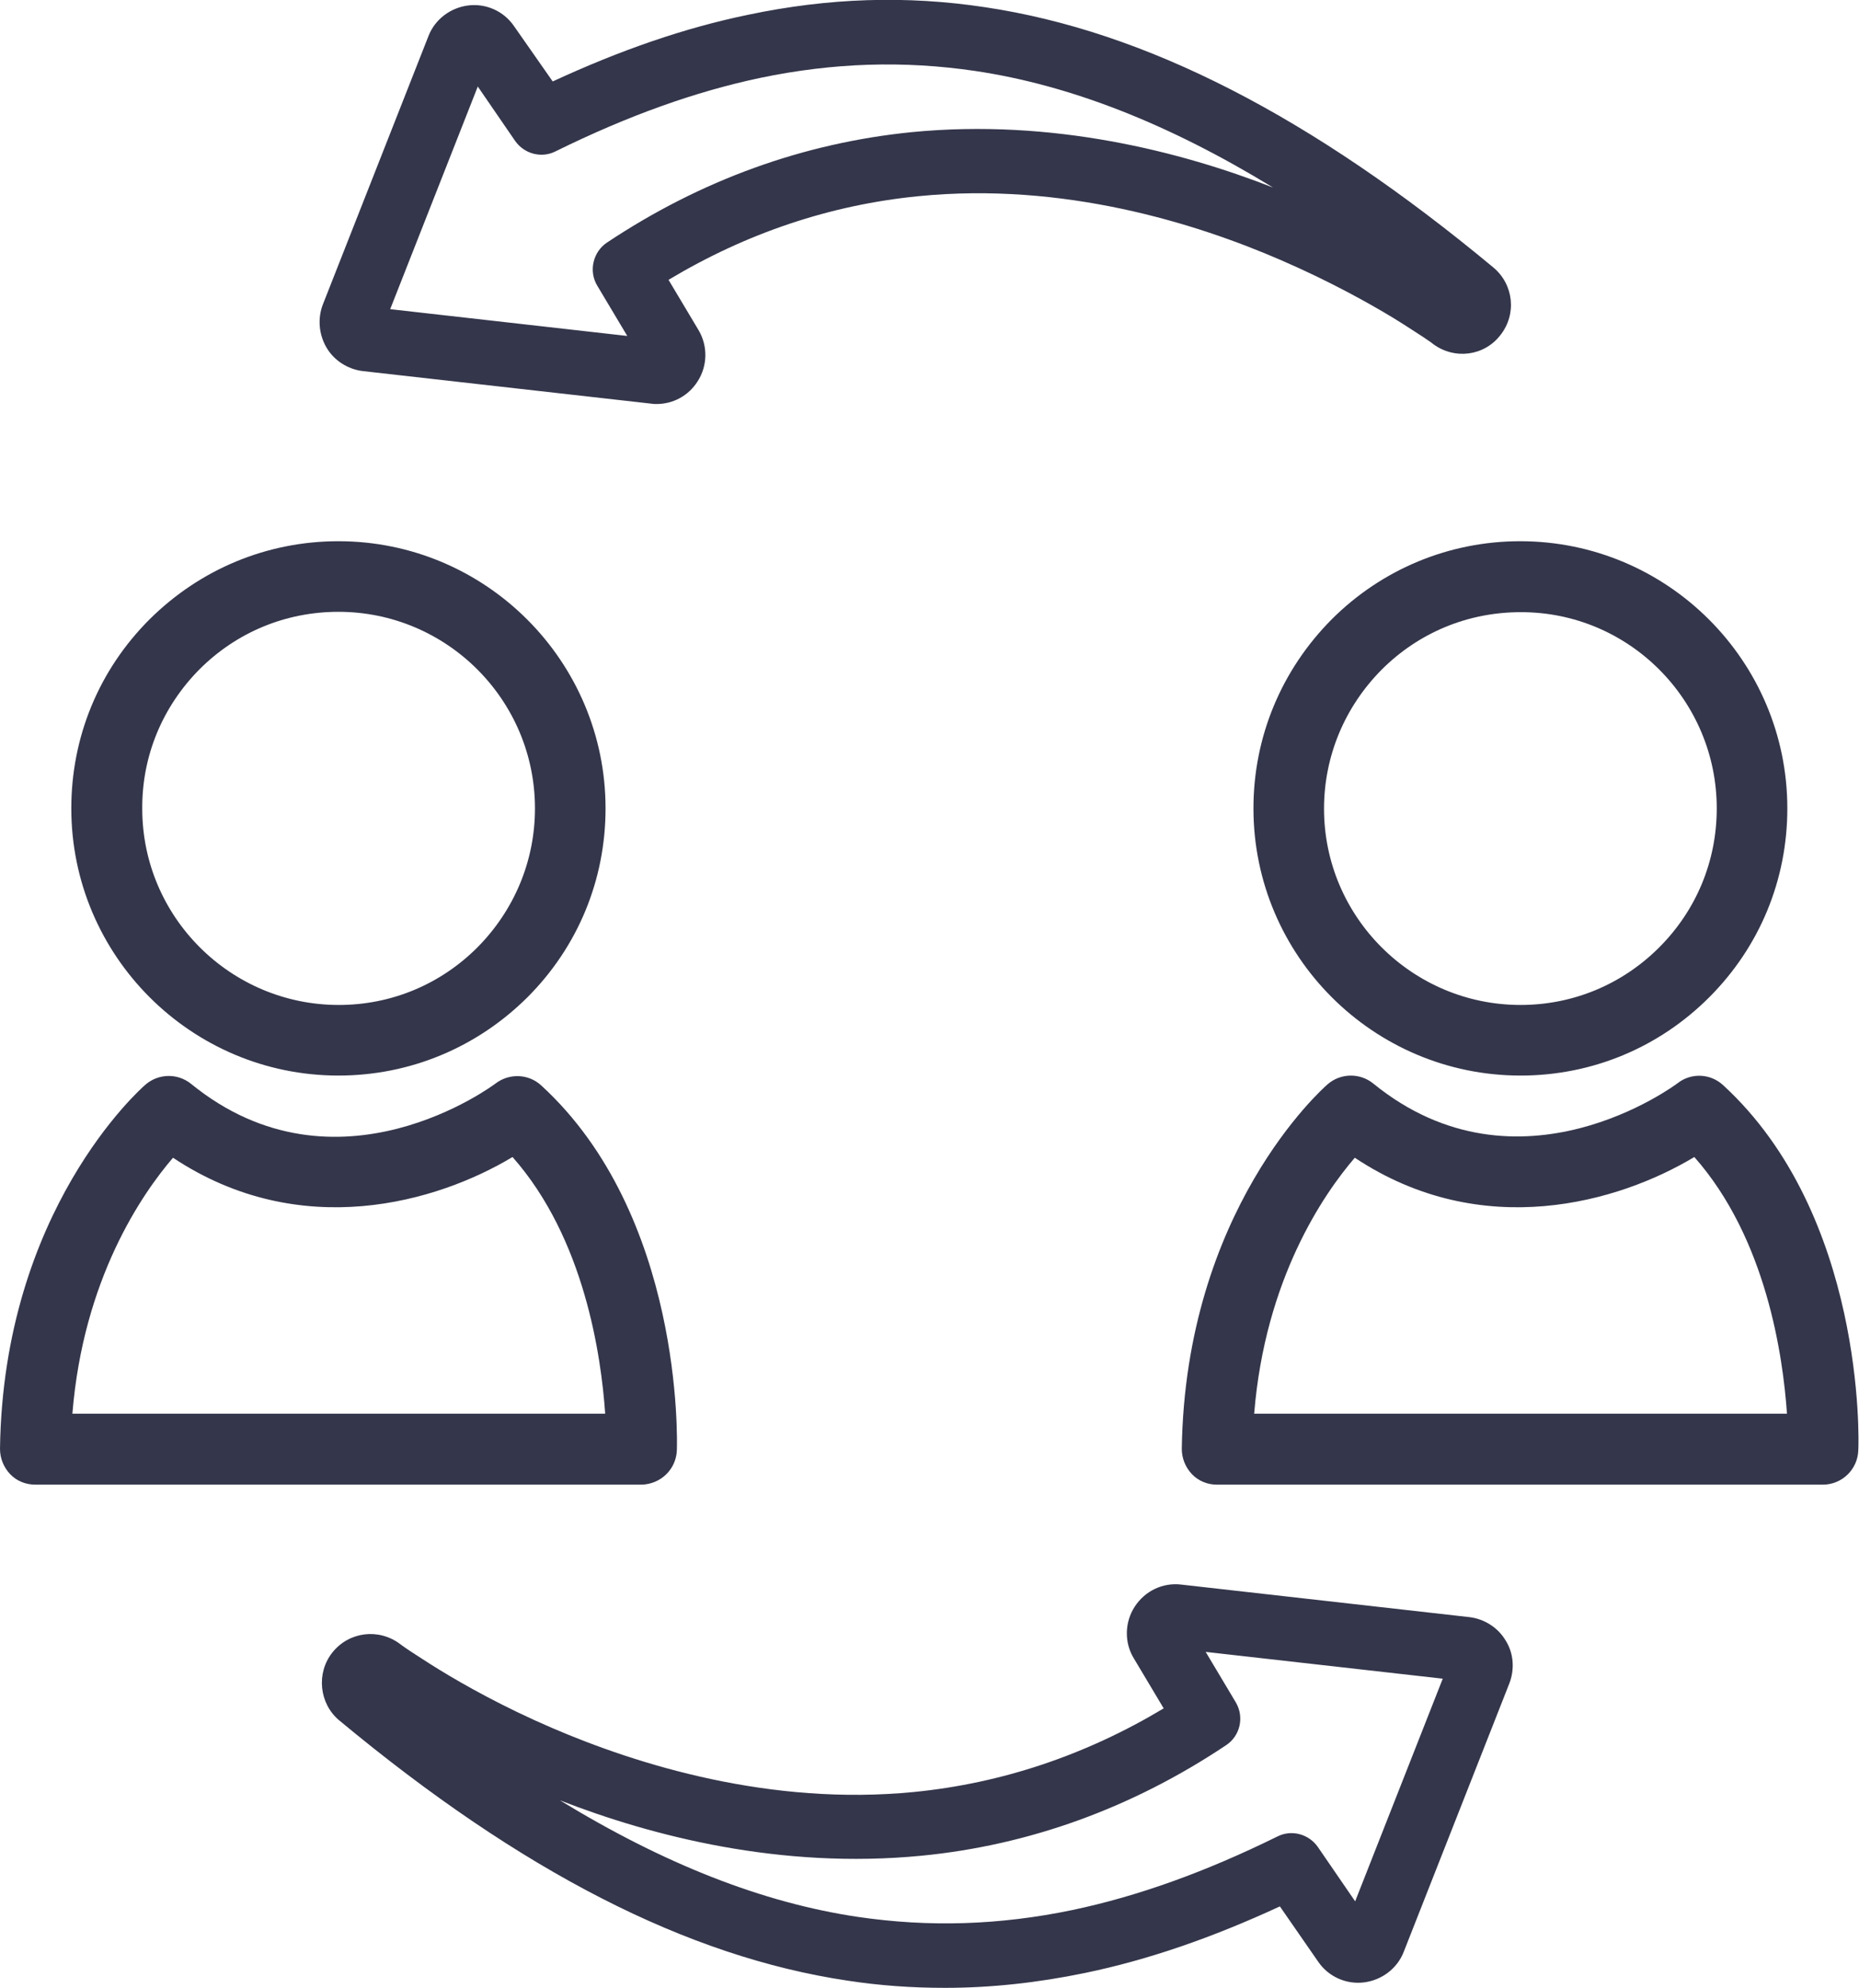
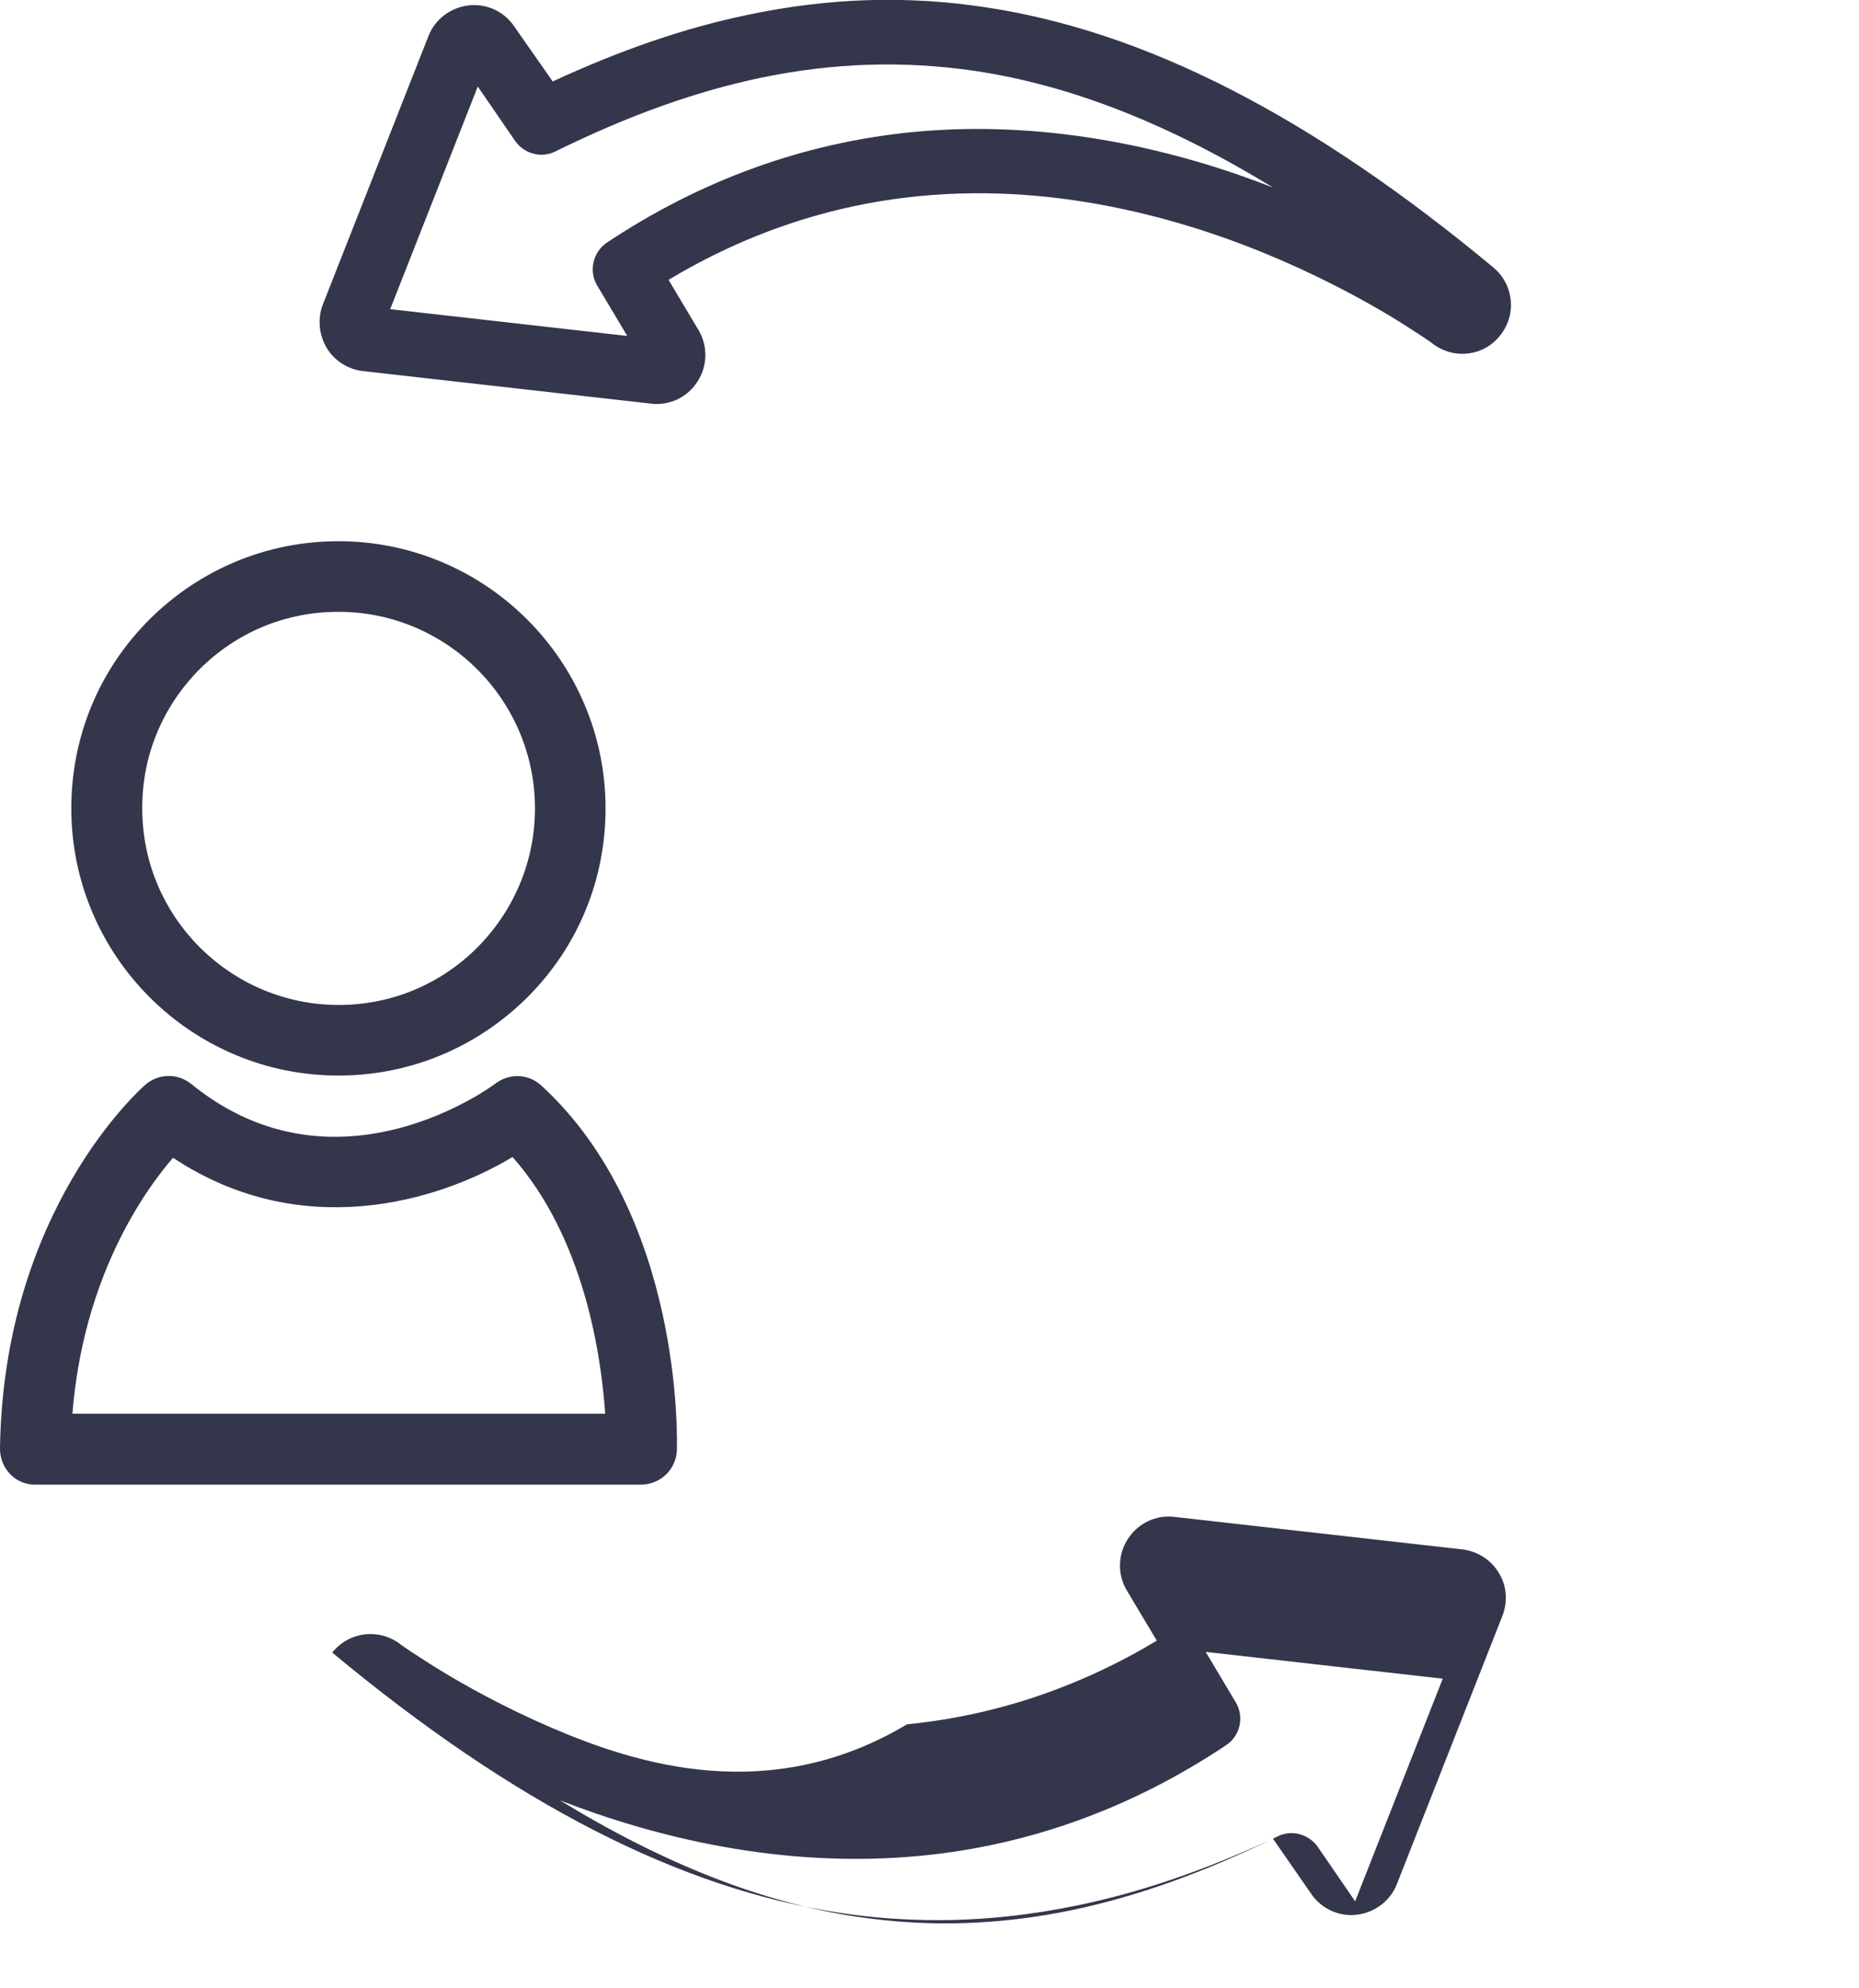
<svg xmlns="http://www.w3.org/2000/svg" id="Слой_1" x="0px" y="0px" viewBox="0 0 51.36 54.91" style="enable-background:new 0 0 51.36 54.91;" xml:space="preserve">
  <style type="text/css"> .st0{fill:none;stroke:#7959D4;stroke-width:2;stroke-linecap:round;stroke-linejoin:round;stroke-miterlimit:10;} .st1{fill:none;stroke:#4DD4F4;stroke-width:2;stroke-linecap:round;stroke-linejoin:round;stroke-miterlimit:10;} .st2{fill:#7959D4;} .st3{fill:none;stroke:#FFFFFF;stroke-width:1.8;stroke-linecap:round;stroke-linejoin:round;stroke-miterlimit:10;} .st4{fill:#34364B;} .st5{fill:#EBEBEB;} .st6{clip-path:url(#SVGID_00000135689782853240026970000007427739517585662859_);} .st7{clip-path:url(#SVGID_00000097458041796380883660000007542685220087029381_);} .st8{clip-path:url(#SVGID_00000024690877048774172720000001891044071260766889_);} .st9{clip-path:url(#SVGID_00000028324923972445404210000018288151788764221605_);} .st10{fill:none;stroke:#7959D4;stroke-linecap:round;stroke-linejoin:round;stroke-miterlimit:10;} .st11{fill:none;stroke:#34364B;stroke-width:2;stroke-linecap:round;stroke-linejoin:round;stroke-miterlimit:10;} .st12{clip-path:url(#SVGID_00000063596702467393395940000015750368930590301595_);} .st13{clip-path:url(#SVGID_00000142896835759395883000000013690568075735617967_);} .st14{clip-path:url(#SVGID_00000049220054626210252010000000525831076996173733_);} .st15{clip-path:url(#SVGID_00000148652784274338411810000013008796449477021623_);} .st16{clip-path:url(#SVGID_00000162326935974937504960000004399739588512294018_);} .st17{clip-path:url(#SVGID_00000098213075189808230030000009183424364721095081_);} .st18{clip-path:url(#SVGID_00000139976351083203089600000008862226298729213847_);} </style>
  <g id="XMLID_00000176023387888530658280000007339696375731783077_">
-     <path id="XMLID_00000147180934846771028990000017516134535218505878_" class="st4" d="M15.25,47.73c-1.35-0.58-2.43-1.19-3.1-1.6 c-0.36-0.22-0.64-0.41-0.83-0.53c-0.09-0.06-0.16-0.11-0.23-0.16l-0.04-0.03c-0.59-0.44-1.41-0.34-1.87,0.24 c-0.45,0.57-0.36,1.41,0.19,1.87c5.03,4.18,9.62,6.53,14.04,7.19c0.91,0.14,1.8,0.2,2.7,0.2c1.27,0,2.55-0.14,3.86-0.41 c1.74-0.36,3.51-0.97,5.39-1.84l1.06,1.53c0.28,0.41,0.77,0.63,1.26,0.57c0.49-0.06,0.92-0.38,1.1-0.84l2.92-7.42 c0.15-0.39,0.12-0.83-0.1-1.18c-0.21-0.36-0.59-0.6-1-0.65l-7.97-0.9c-0.51-0.06-1,0.18-1.28,0.61c-0.28,0.43-0.29,0.99-0.03,1.42 l0.83,1.39c-2.15,1.29-4.47,2.07-6.9,2.31C21.28,49.89,17.62,48.75,15.25,47.73z M33.87,48.21c0.4-0.26,0.51-0.79,0.27-1.19 l-0.83-1.39l6.55,0.74l-2.42,6.15l-1.03-1.5c-0.25-0.36-0.73-0.49-1.12-0.29c-2.01,0.99-3.86,1.65-5.66,2.03 c-2.02,0.42-3.96,0.48-5.93,0.19c-2.63-0.39-5.35-1.46-8.23-3.22c2.54,0.99,6.1,1.91,9.99,1.53 C28.44,50.97,31.28,49.94,33.87,48.21z" />
+     <path id="XMLID_00000147180934846771028990000017516134535218505878_" class="st4" d="M15.25,47.73c-1.35-0.58-2.43-1.19-3.1-1.6 c-0.36-0.22-0.64-0.41-0.83-0.53c-0.09-0.06-0.16-0.11-0.23-0.16l-0.04-0.03c-0.59-0.44-1.41-0.34-1.87,0.24 c5.03,4.18,9.62,6.53,14.04,7.19c0.91,0.14,1.8,0.2,2.7,0.2c1.27,0,2.55-0.14,3.86-0.41 c1.74-0.36,3.51-0.97,5.39-1.84l1.06,1.53c0.28,0.41,0.77,0.63,1.26,0.57c0.49-0.06,0.92-0.38,1.1-0.84l2.92-7.42 c0.15-0.39,0.12-0.83-0.1-1.18c-0.21-0.36-0.59-0.6-1-0.65l-7.97-0.9c-0.51-0.06-1,0.18-1.28,0.61c-0.28,0.43-0.29,0.99-0.03,1.42 l0.83,1.39c-2.15,1.29-4.47,2.07-6.9,2.31C21.28,49.89,17.62,48.75,15.25,47.73z M33.87,48.21c0.4-0.26,0.51-0.79,0.27-1.19 l-0.83-1.39l6.55,0.74l-2.42,6.15l-1.03-1.5c-0.25-0.36-0.73-0.49-1.12-0.29c-2.01,0.99-3.86,1.65-5.66,2.03 c-2.02,0.42-3.96,0.48-5.93,0.19c-2.63-0.39-5.35-1.46-8.23-3.22c2.54,0.99,6.1,1.91,9.99,1.53 C28.44,50.97,31.28,49.94,33.87,48.21z" />
    <path id="XMLID_00000031166649601444113810000015493348551653396888_" class="st4" d="M38.49,8.78c0.36,0.22,0.64,0.41,0.83,0.53 c0.09,0.06,0.16,0.11,0.22,0.15l0.05,0.04c0.59,0.44,1.41,0.34,1.86-0.24c0.46-0.58,0.37-1.4-0.19-1.87 c-5.03-4.18-9.62-6.53-14.04-7.19c-2.18-0.33-4.33-0.26-6.56,0.21c-1.74,0.36-3.51,0.97-5.39,1.84L14.2,0.72 c-0.28-0.41-0.77-0.63-1.26-0.57c-0.49,0.06-0.92,0.38-1.1,0.84L8.92,8.41C8.77,8.8,8.81,9.24,9.02,9.6c0.21,0.36,0.59,0.6,1,0.65 l7.97,0.9c0.05,0.01,0.1,0.01,0.15,0.01c0.46,0,0.88-0.23,1.13-0.62c0.28-0.43,0.29-0.98,0.03-1.42l-0.83-1.39 c2.15-1.29,4.47-2.07,6.9-2.31c4-0.4,7.66,0.74,10.03,1.77C36.74,7.77,37.83,8.38,38.49,8.78z M25.19,3.65 c-2.99,0.3-5.82,1.32-8.42,3.05c-0.39,0.26-0.51,0.79-0.27,1.19l0.83,1.39l-6.55-0.74l2.42-6.15l1.03,1.5 c0.25,0.36,0.73,0.49,1.12,0.29c2.01-0.99,3.86-1.65,5.66-2.03c2.02-0.42,3.96-0.48,5.93-0.19c2.63,0.39,5.35,1.46,8.23,3.22 C32.64,4.19,29.08,3.27,25.19,3.65z" />
    <path id="XMLID_00000134238104621761756250000013749400291279669656_" class="st4" d="M9.35,29.71L9.35,29.71 c1.97,0,3.82-0.77,5.22-2.16c1.4-1.4,2.16-3.25,2.16-5.22c0-4.07-3.31-7.38-7.38-7.38c-1.97,0-3.82,0.77-5.22,2.16 c-1.4,1.4-2.16,3.25-2.16,5.22C1.97,26.4,5.28,29.71,9.35,29.71z M5.51,18.49c1.03-1.03,2.39-1.59,3.84-1.59 c2.99,0,5.43,2.43,5.43,5.43c0,1.45-0.57,2.81-1.59,3.84c-1.03,1.03-2.39,1.59-3.83,1.59h0c-2.99,0-5.43-2.43-5.43-5.42 C3.92,20.88,4.49,19.52,5.51,18.49z" />
    <path id="XMLID_00000181077602755803817430000006104443245847872657_" class="st4" d="M18.7,40.06c0.01-0.26,0.17-6.49-3.75-10.08 c-0.35-0.32-0.88-0.34-1.26-0.05c-0.04,0.03-4.38,3.29-8.41,0.01c-0.37-0.3-0.9-0.29-1.26,0.02C3.87,30.09,0.09,33.44,0,40.02 c0,0.26,0.1,0.51,0.28,0.7c0.18,0.19,0.43,0.29,0.7,0.29l0,0l16.74,0C18.25,41,18.68,40.59,18.7,40.06z M2,39.05 c0.3-3.72,1.92-6.07,2.78-7.07c3.52,2.34,7.3,1.23,9.38-0.02c1.99,2.25,2.45,5.5,2.56,7.09L2,39.05z" />
-     <path id="XMLID_00000118383968447379404870000000516203721474193835_" class="st4" d="M36.79,17.11c-1.39,1.4-2.16,3.25-2.16,5.22 c0,4.07,3.31,7.38,7.38,7.38h0c1.97,0,3.82-0.77,5.21-2.16c1.4-1.4,2.16-3.25,2.16-5.22c0-4.07-3.31-7.38-7.38-7.38 C40.04,14.95,38.18,15.72,36.79,17.11z M47.43,22.33c0,1.45-0.56,2.81-1.59,3.84c-1.03,1.03-2.39,1.59-3.83,1.59h0 c-2.99,0-5.43-2.43-5.43-5.42c0-1.45,0.57-2.81,1.59-3.84c1.03-1.03,2.39-1.59,3.84-1.59C45,16.9,47.43,19.34,47.43,22.33z" />
-     <path id="XMLID_00000078014280320600672520000006672065759985443495_" class="st4" d="M47.6,29.97c-0.35-0.32-0.88-0.34-1.25-0.05 c-0.04,0.03-4.38,3.29-8.41,0.01c-0.37-0.3-0.9-0.29-1.26,0.02c-0.16,0.14-3.93,3.49-4.03,10.07c0,0.26,0.1,0.51,0.28,0.7 c0.18,0.19,0.43,0.29,0.69,0.29h0l16.74,0c0.53,0,0.96-0.42,0.98-0.94C51.36,39.8,51.52,33.56,47.6,29.97z M34.65,39.05 c0.3-3.72,1.92-6.07,2.78-7.07c3.52,2.34,7.3,1.23,9.38-0.02c1.99,2.25,2.45,5.5,2.56,7.09L34.65,39.05z" />
  </g>
</svg>